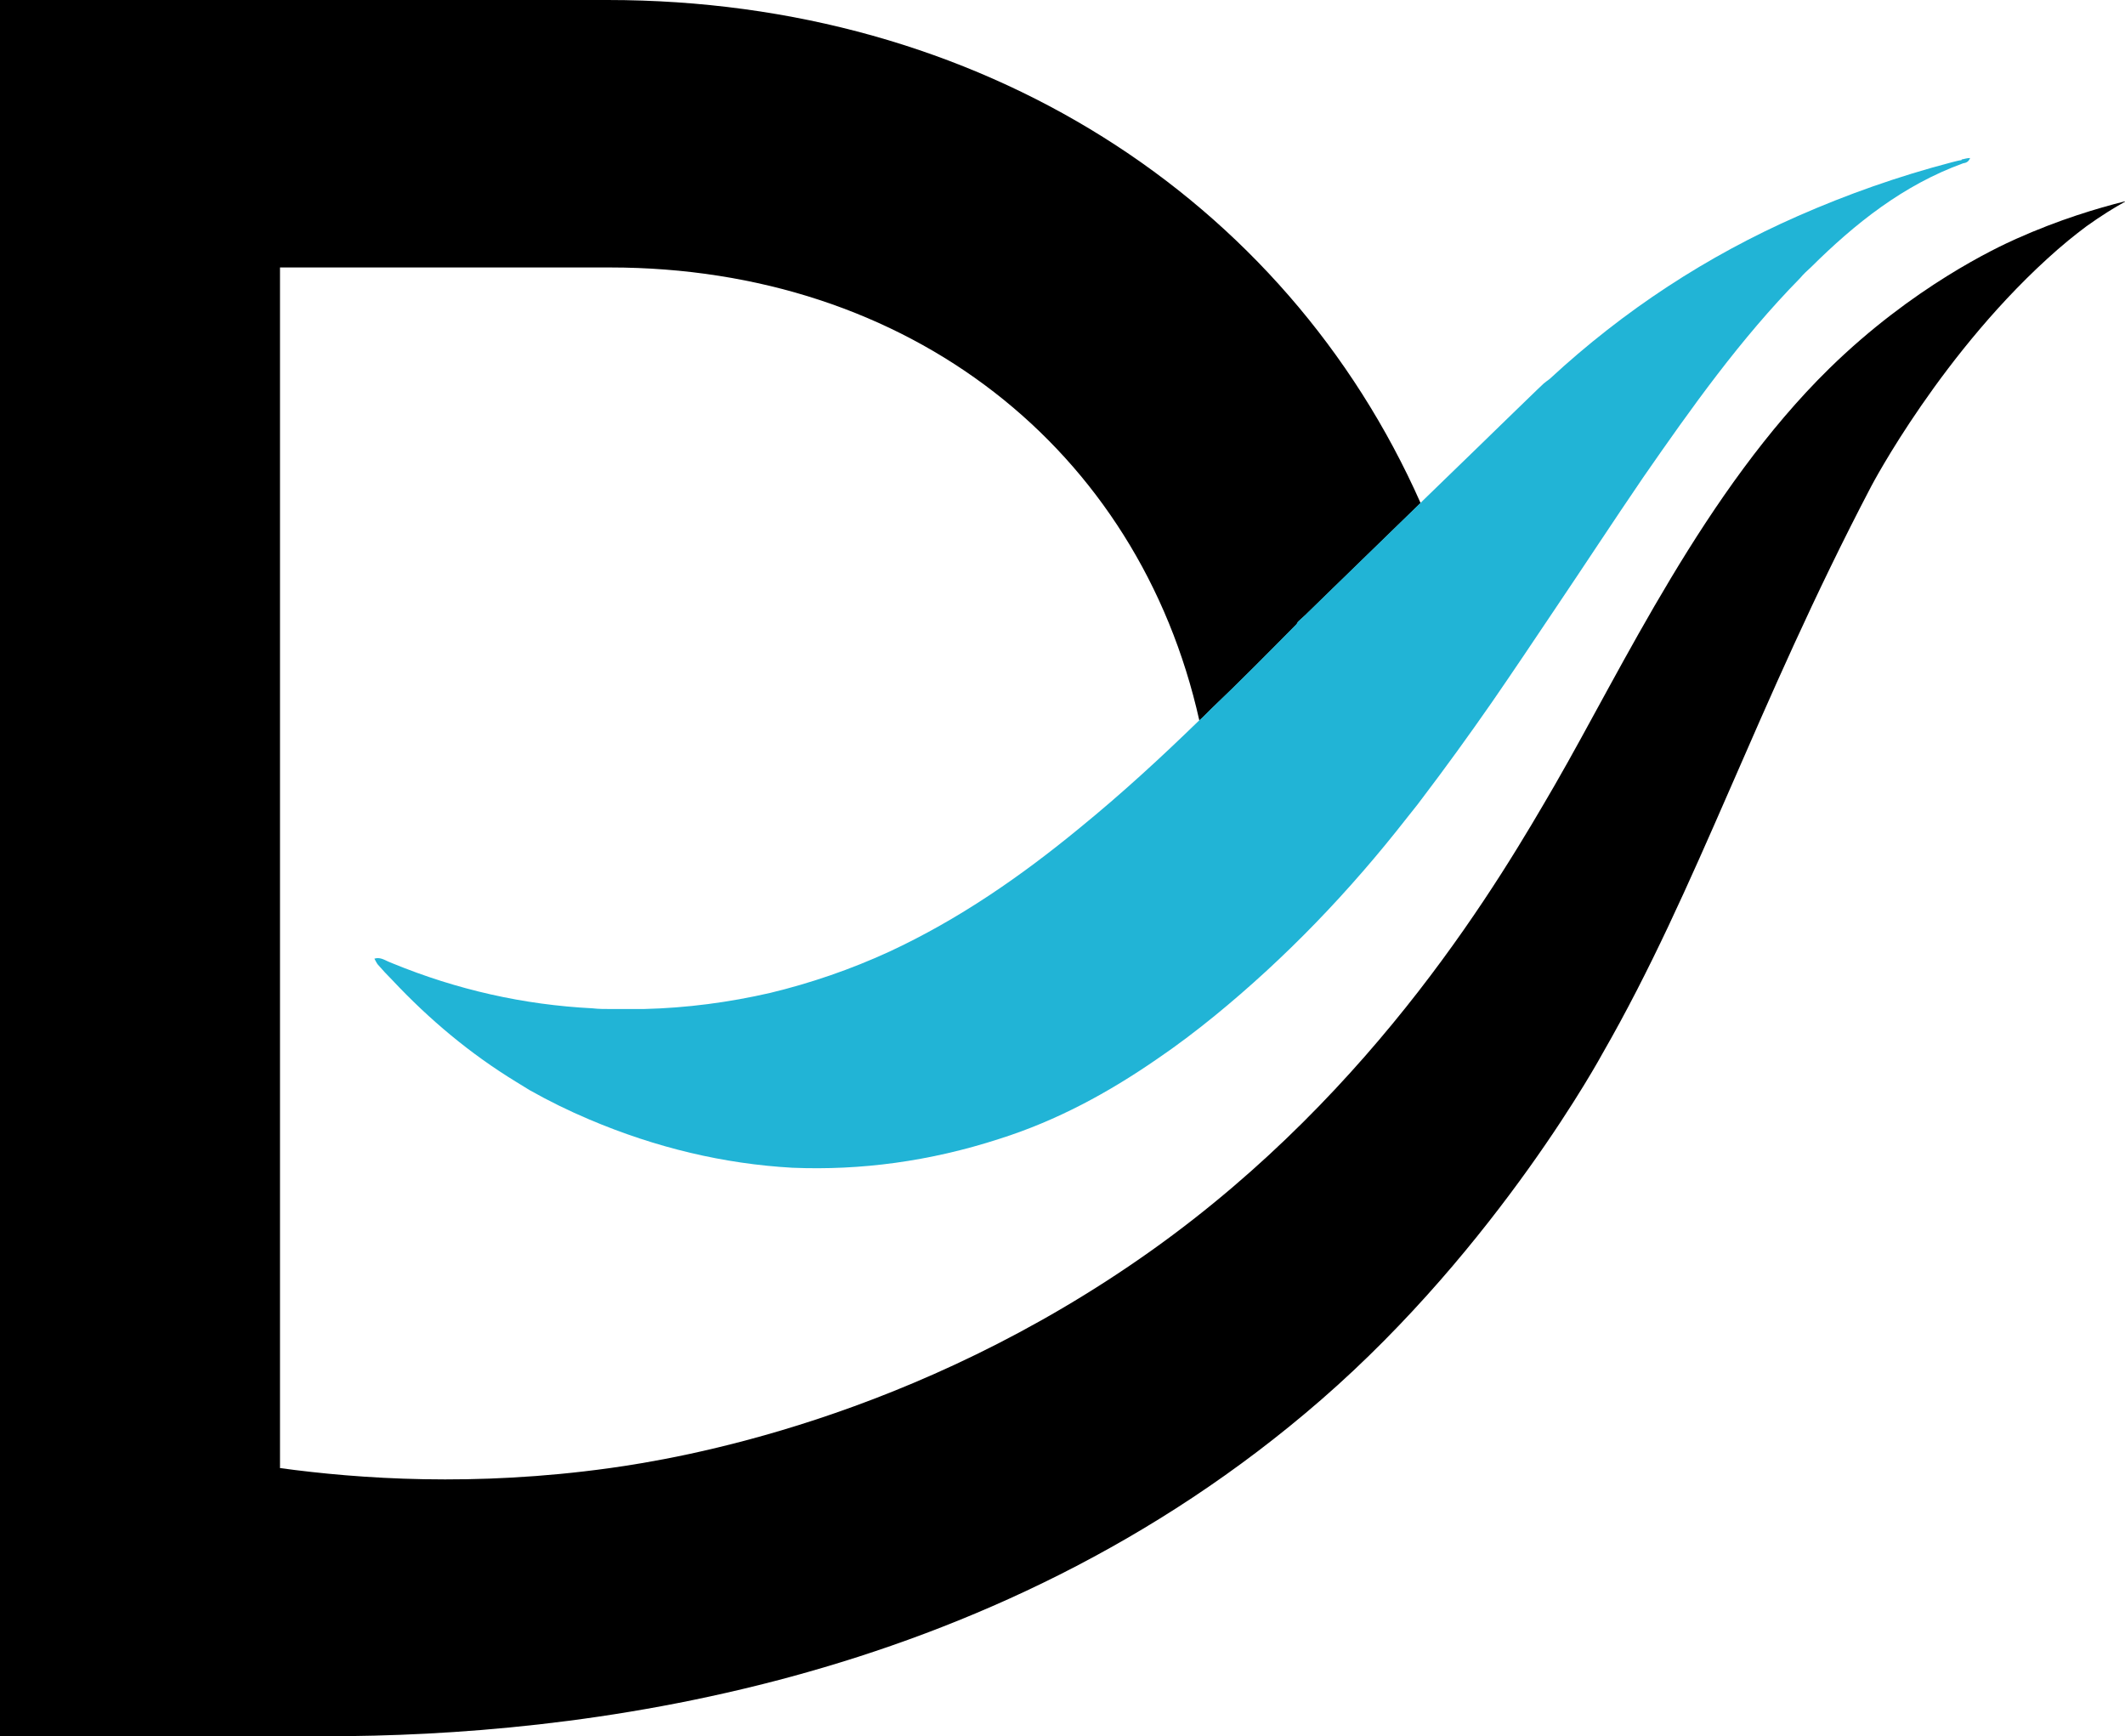
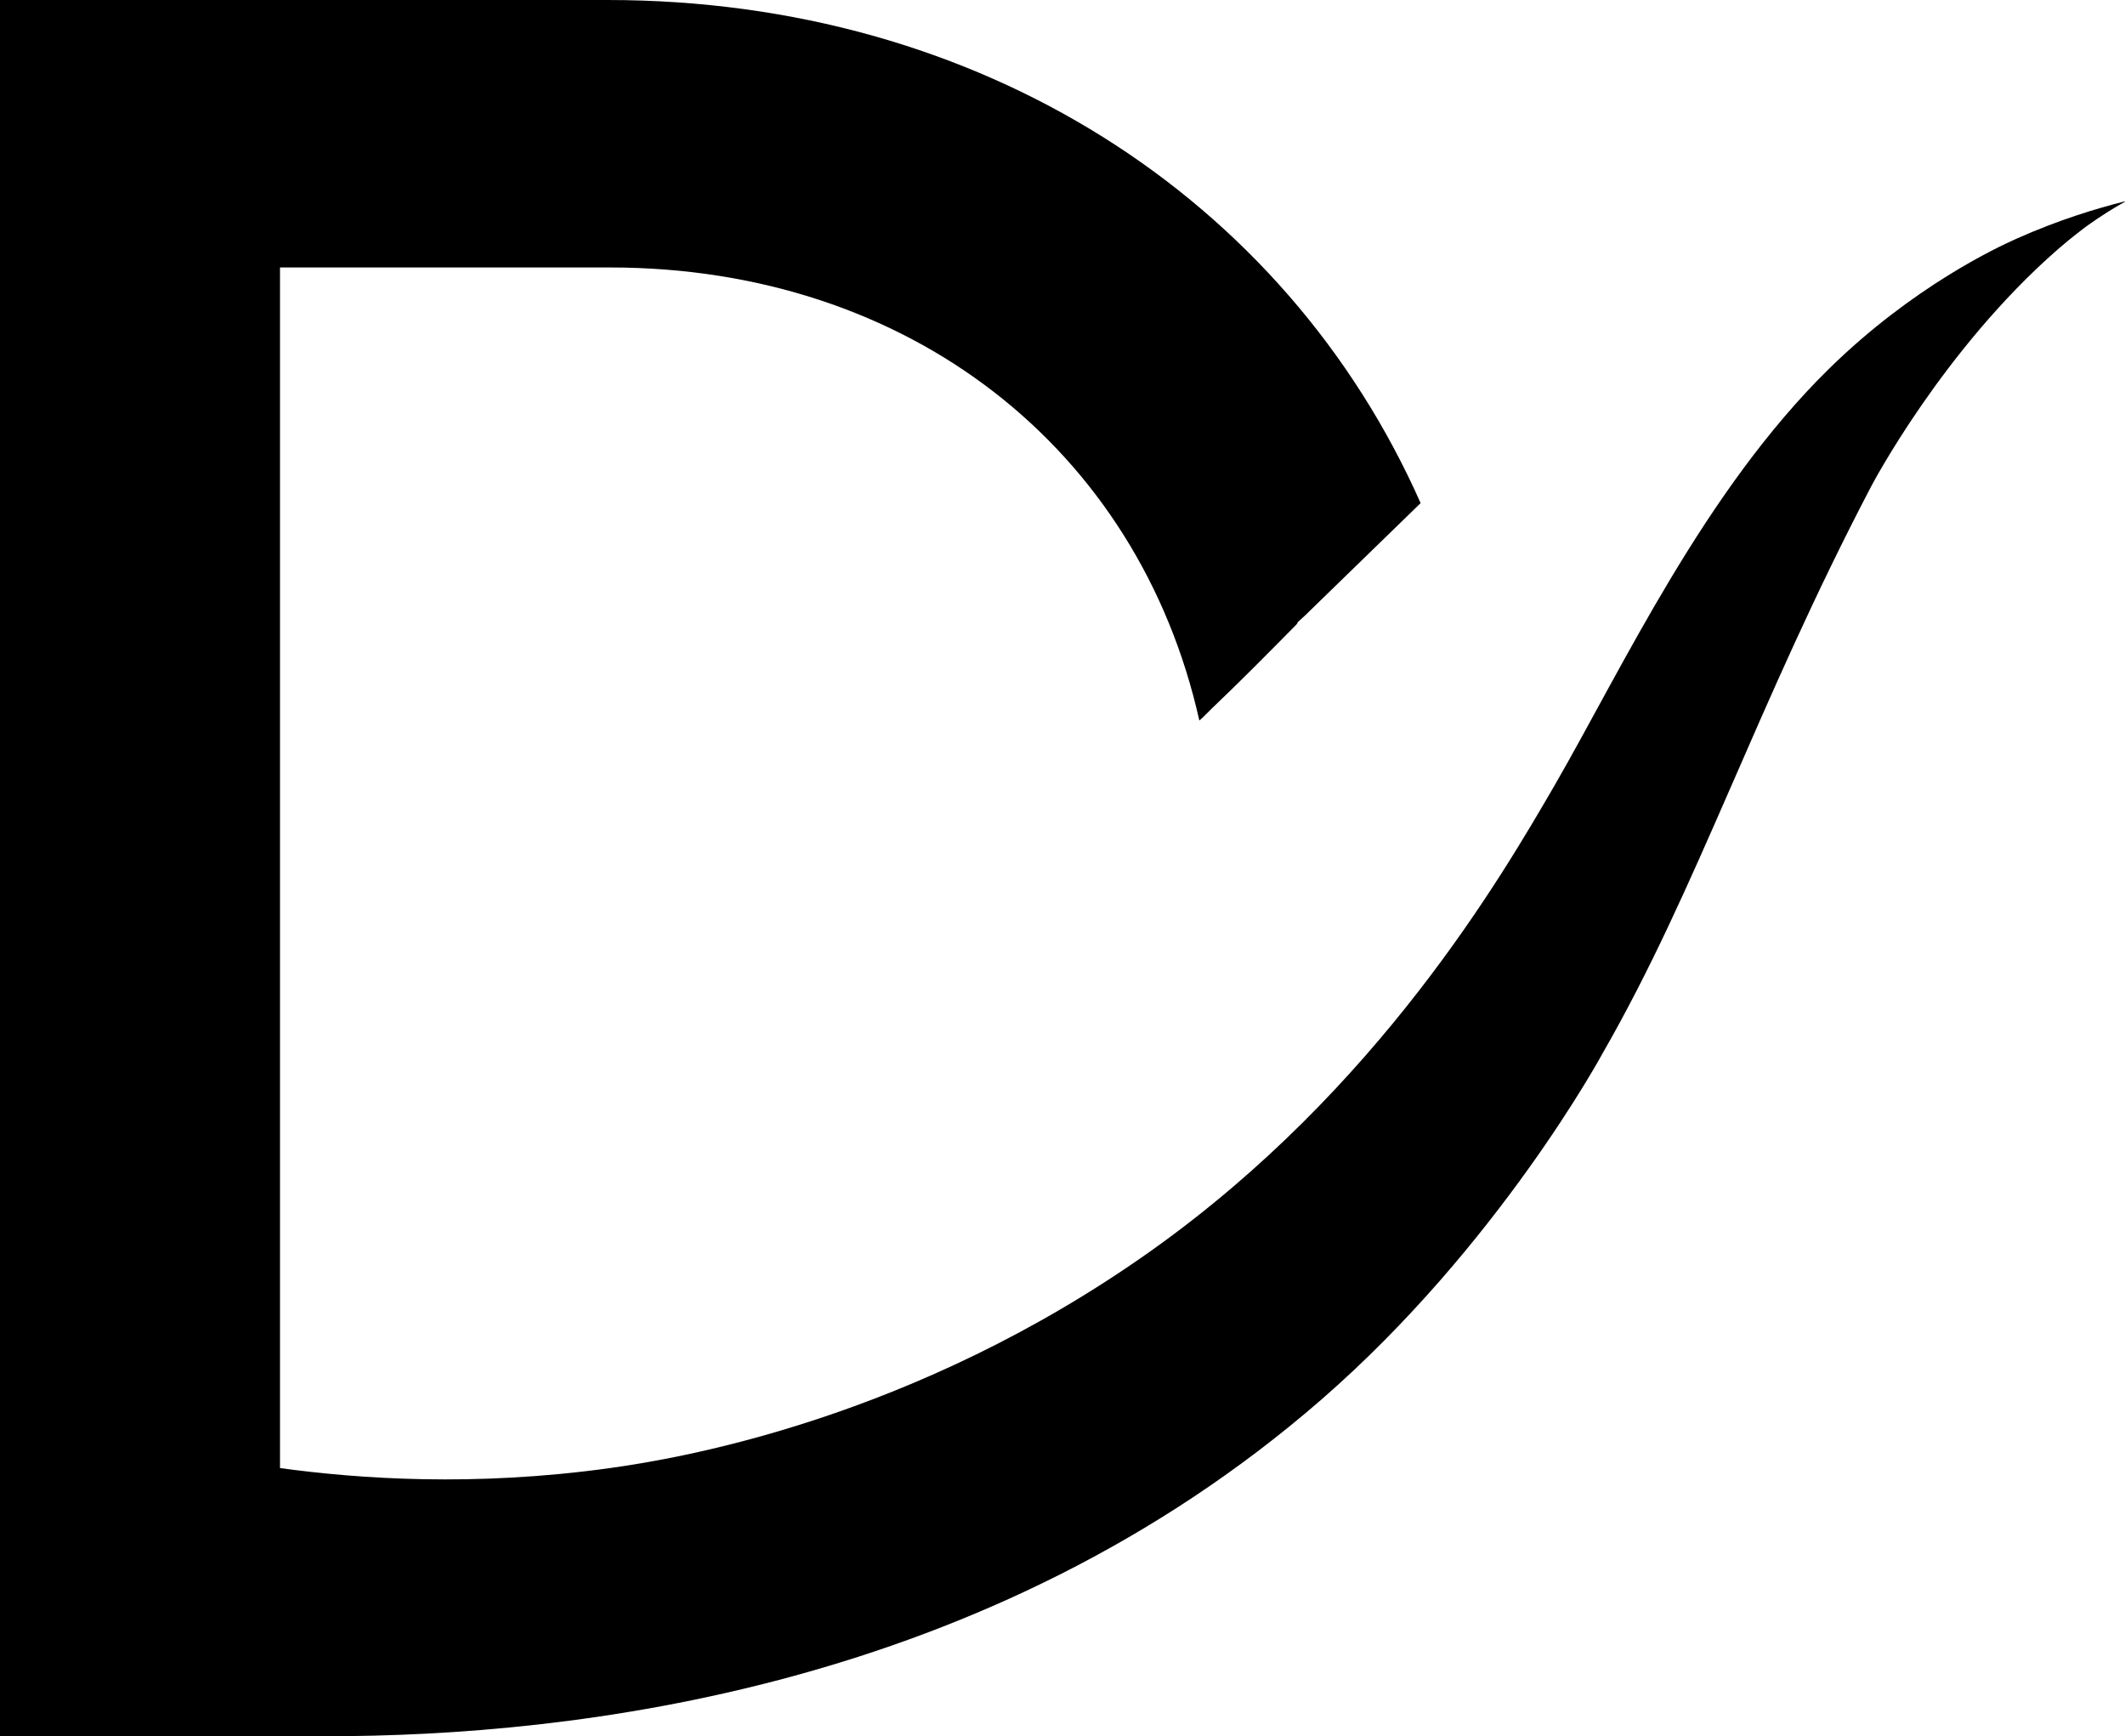
<svg xmlns="http://www.w3.org/2000/svg" id="Layer_2" data-name="Layer 2" viewBox="0 0 60.79 49.66">
  <defs>
    <style>
      .cls-1 {
        fill: #21b4d6;
      }
    </style>
  </defs>
  <g id="Layer_1-2" data-name="Layer 1">
    <g>
      <path d="M60.79,5.77c-.31.17-.68.4-1.1.7,0,0-.42.31-.82.66-3.3,2.88-5.34,6.78-5.34,6.78-3.29,6.28-4.97,11.5-7.68,16.21,0,0-2.97,5.5-8.06,9.92-9.53,8.28-21.39,9.62-28.46,9.62H0V0h17.38c10.66,0,19.39,5.66,23.26,14.39l-2.49,2.42-.37.36-.38.37-.04.04-.23.21s-.02.05-.05.08c-.81.82-1.61,1.63-2.44,2.42-.05.05-.1.1-.15.15-.06.06-.12.12-.18.17-1.74-7.78-8.31-12.96-16.86-12.96h-9.44v34.34c2.27.31,5.56.54,9.44,0,1.94-.27,8.68-1.38,15.5-6.23,6.48-4.61,10.01-10.69,11.53-13.31,1.95-3.38,4.28-8.41,7.85-11.91,2.39-2.34,4.79-3.46,5.35-3.71,1.23-.55,2.31-.87,3.1-1.07Z" />
-       <path class="cls-1" d="M56.11,4.58c-.09.01-.18.04-.27.06-1.53.4-3,.92-4.41,1.54-2.59,1.14-4.96,2.68-7.1,4.66-.07.05-.12.09-.17.13l-.19.18-.63.61-.69.67-.38.37-.96.93-.67.65-2.49,2.42-.37.36-.38.37-.04.04-.23.21s-.02.05-.05.08c-.81.82-1.61,1.63-2.44,2.42-.05.05-.1.1-.15.15-.06.06-.12.12-.18.17-1.1,1.07-2.22,2.1-3.41,3.07-1.7,1.4-3.48,2.63-5.46,3.55-1.11.51-2.25.9-3.41,1.18-1.18.27-2.38.43-3.61.46-.32,0-.64,0-.96,0-.17,0-.34,0-.51-.02-1.97-.1-3.88-.53-5.73-1.29-.04-.02-.08-.03-.12-.05-.11-.05-.24-.13-.39-.08.04.07.06.12.1.17.13.15.27.3.41.44,1.06,1.13,2.23,2.11,3.54,2.91.13.08.26.16.39.24.55.31,1.12.59,1.71.84,1.91.81,3.85,1.27,5.81,1.38,1.95.08,3.93-.18,5.93-.83,1.64-.52,3.11-1.32,4.5-2.28.56-.38,1.1-.79,1.63-1.22,2.06-1.68,3.88-3.58,5.52-5.68.13-.17.27-.33.4-.51.7-.92,1.38-1.86,2.04-2.81.6-.87,1.19-1.75,1.78-2.63.85-1.26,1.68-2.53,2.54-3.79,1.38-1.99,2.78-3.96,4.49-5.7.09-.11.2-.21.31-.31,1.26-1.25,2.64-2.35,4.35-2.97.07-.01.15-.03.2-.15h0c-.1,0-.17.03-.24.04Z" />
    </g>
  </g>
</svg>